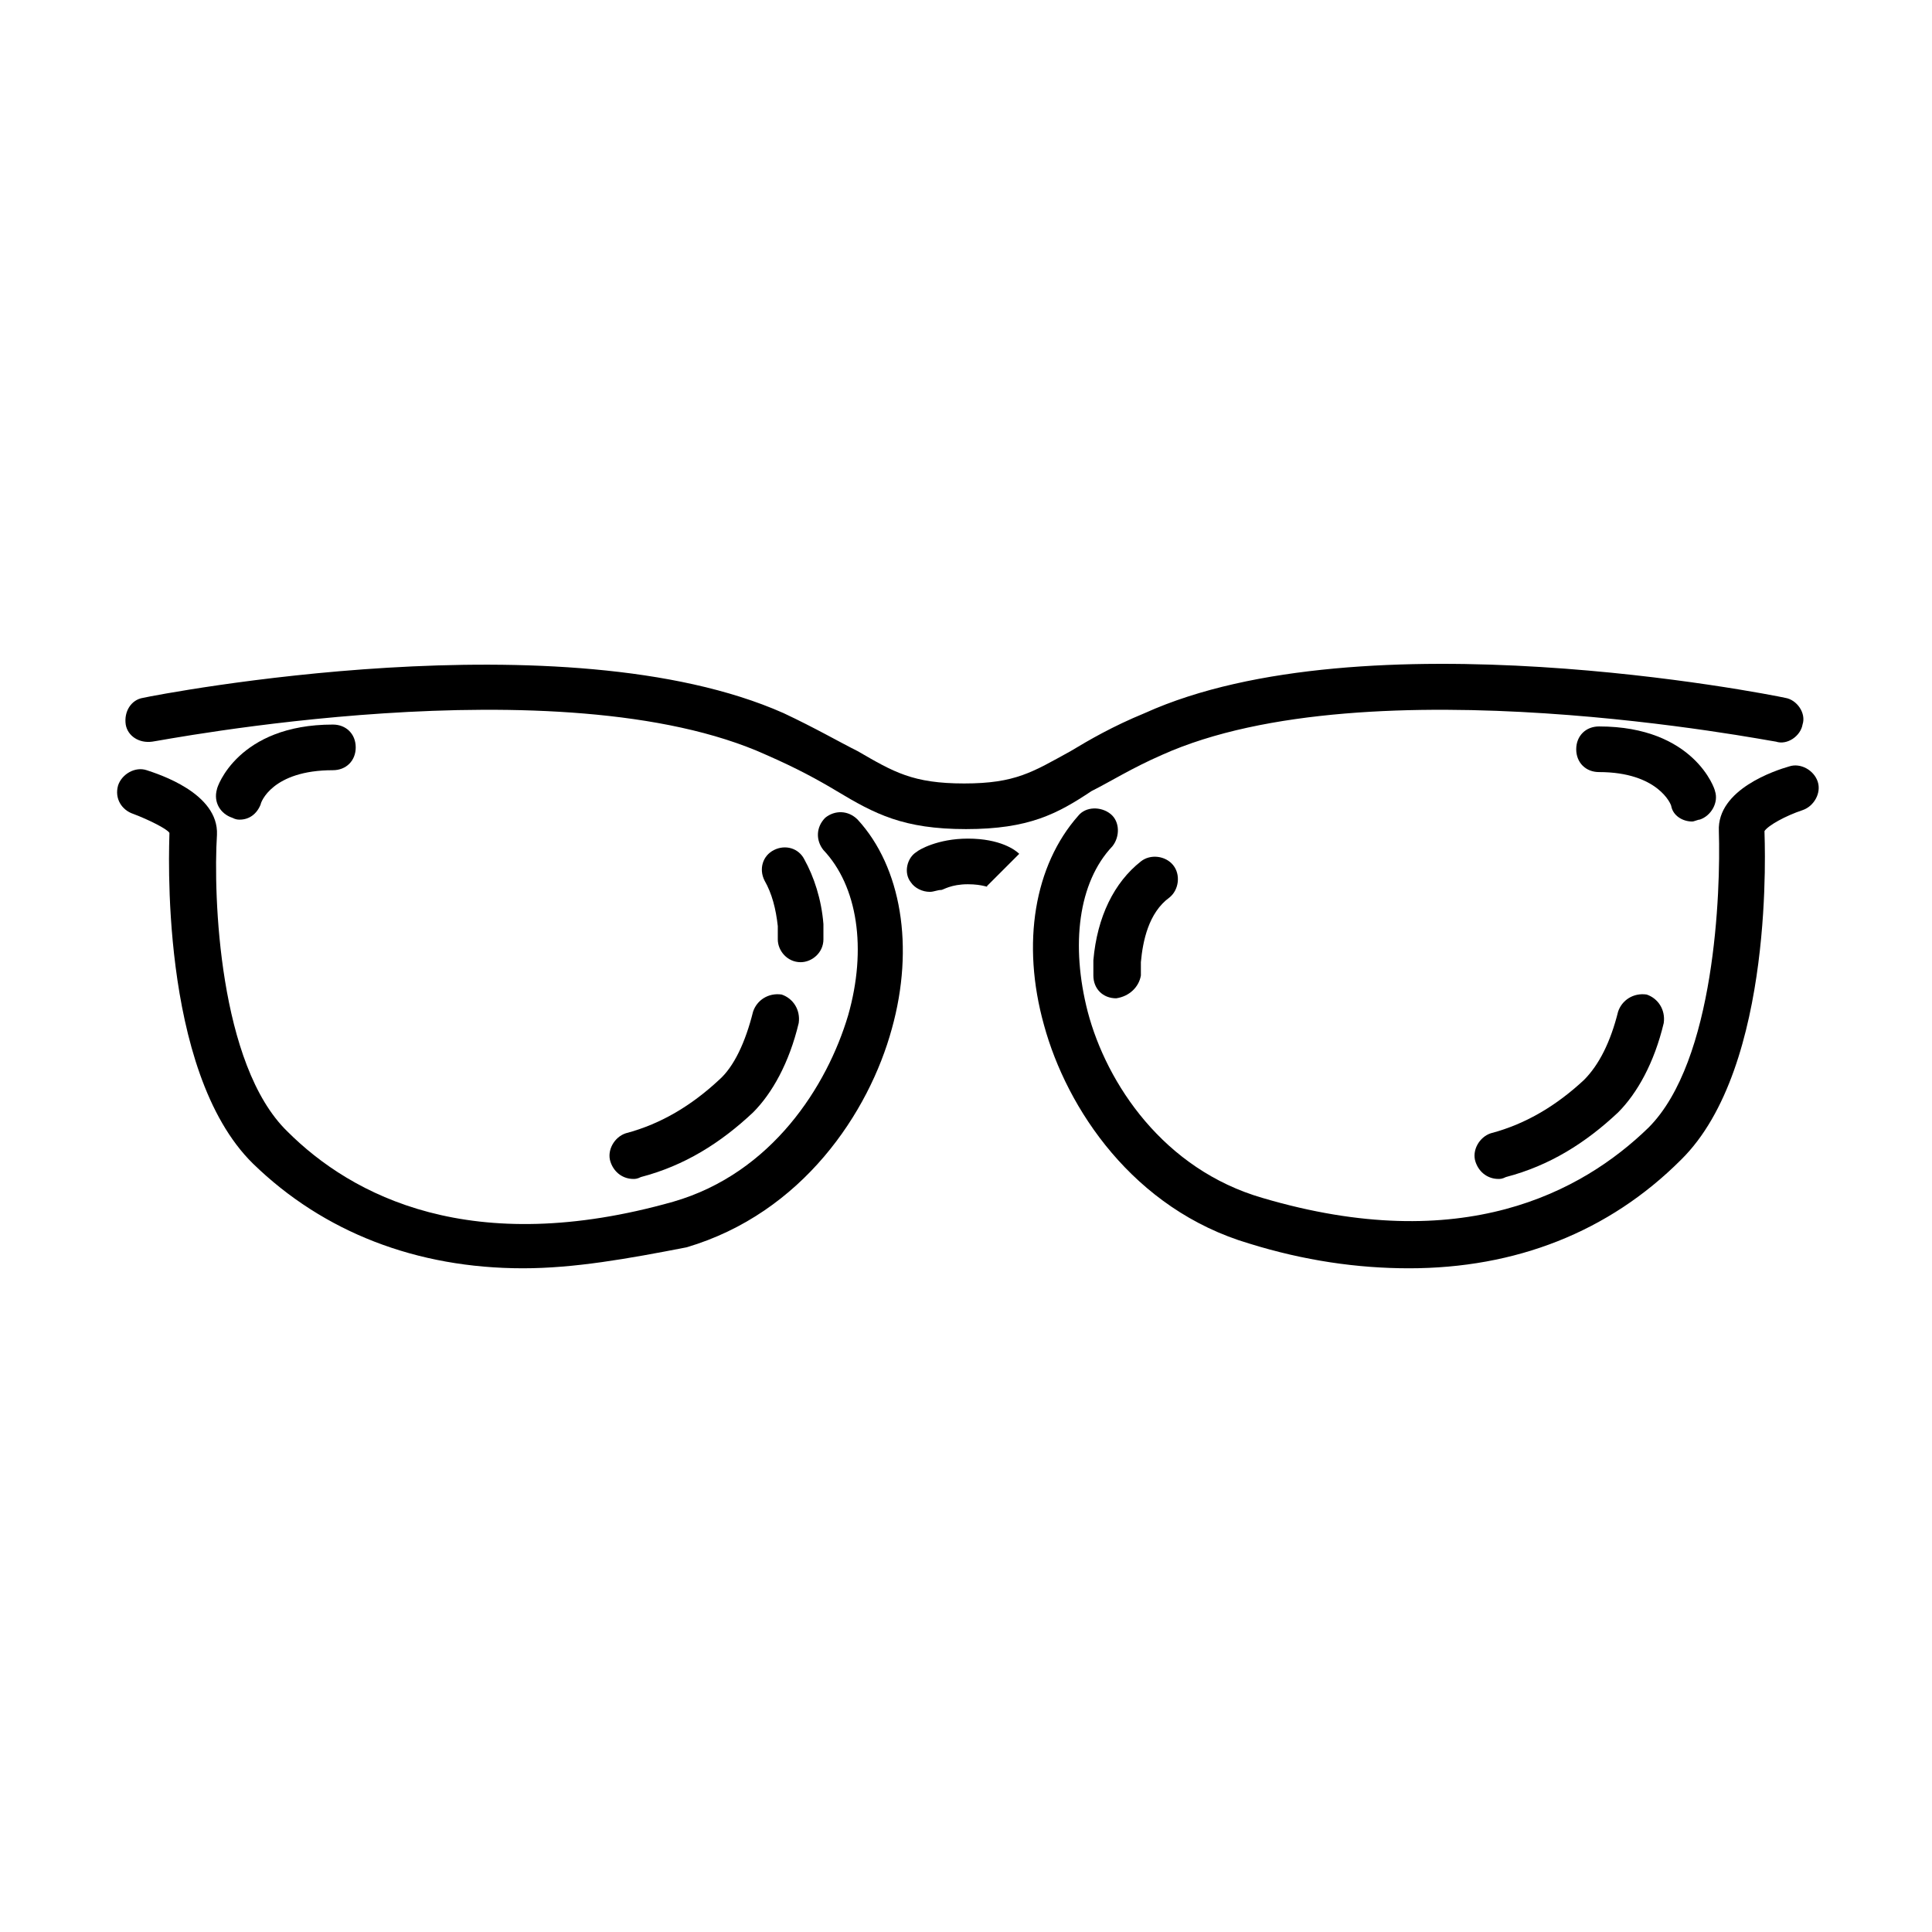
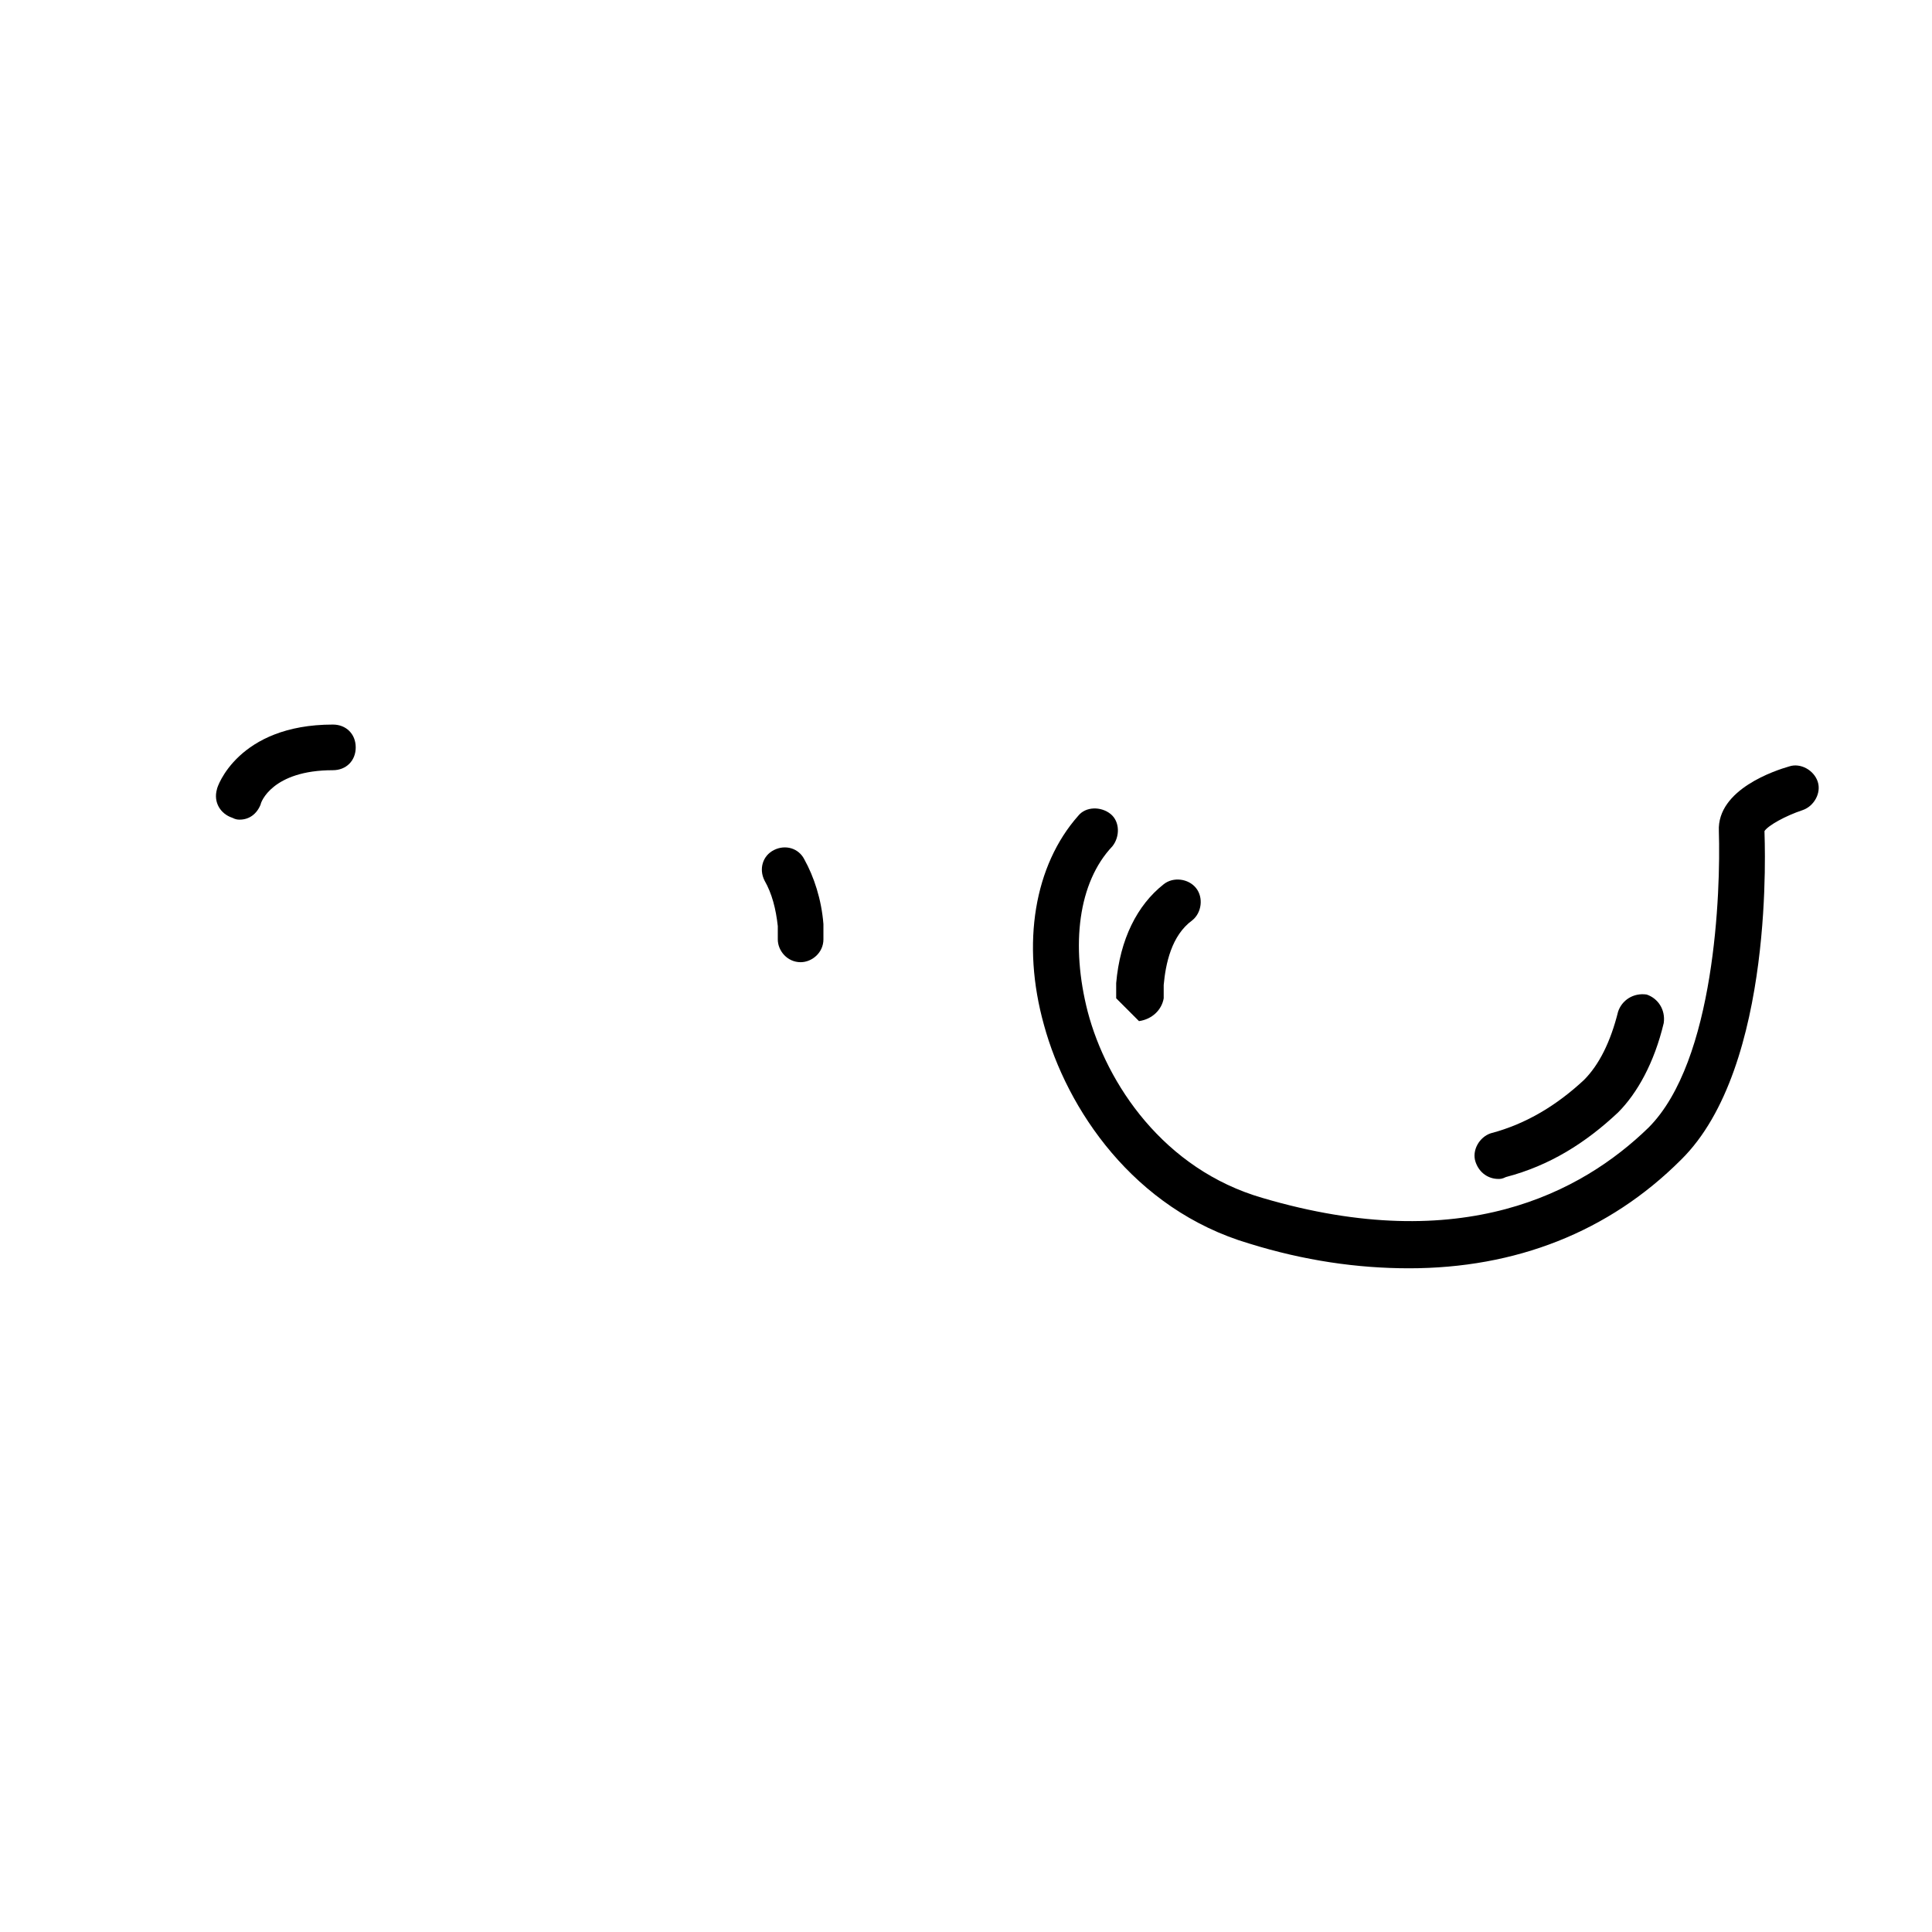
<svg xmlns="http://www.w3.org/2000/svg" fill="#000000" width="800px" height="800px" version="1.1" viewBox="144 144 512 512">
  <g>
-     <path d="m439.8 408.56c-3.527 0-6.047-2.519-6.047-6.047v-3.527-0.504c1.008-11.586 5.543-20.656 12.594-26.199 2.519-2.016 6.551-1.512 8.566 1.008 2.016 2.519 1.512 6.551-1.008 8.566-5.543 4.031-7.055 11.586-7.559 17.129v3.527c-0.504 3.023-3.023 5.543-6.547 6.047z" />
+     <path d="m439.8 408.56v-3.527-0.504c1.008-11.586 5.543-20.656 12.594-26.199 2.519-2.016 6.551-1.512 8.566 1.008 2.016 2.519 1.512 6.551-1.008 8.566-5.543 4.031-7.055 11.586-7.559 17.129v3.527c-0.504 3.023-3.023 5.543-6.547 6.047z" />
    <path d="m356.17 398.99c-3.527 0-6.047-3.023-6.047-6.047v-3.527c-0.504-4.535-1.512-8.566-3.527-12.09-1.512-3.023-0.504-6.551 2.519-8.062 3.023-1.512 6.551-0.504 8.062 2.519 2.519 4.535 4.535 10.578 5.039 17.129v0.504 3.527c-0.004 3.527-3.023 6.047-6.047 6.047z" />
    <path d="m517.39 480.11c-13.602 0-27.711-2.016-42.32-6.551-30.73-9.07-48.367-35.77-54.41-57.938-6.047-21.664-2.519-42.32 9.07-55.418 2.016-2.519 6.047-2.519 8.566-0.504 2.519 2.016 2.519 6.047 0.504 8.566-9.07 9.574-11.082 26.199-6.551 43.832 5.039 19.145 20.152 41.816 46.352 49.375 52.898 15.617 84.641-1.512 102.27-18.641 17.633-17.633 19.145-62.473 18.641-78.594-0.504-11.082 15.113-16.121 18.641-17.129 3.023-1.008 6.551 1.008 7.559 4.031 1.008 3.023-1.008 6.551-4.031 7.559-4.535 1.512-9.07 4.031-10.078 5.543 0 2.016 3.023 62.473-22.168 87.16-19.148 19.133-43.836 28.707-72.047 28.707z" />
    <path d="m541.07 456.43c-2.519 0-5.039-1.512-6.047-4.535-1.008-3.023 1.008-6.551 4.031-7.559 9.574-2.519 17.633-7.559 24.688-14.105 4.031-4.031 7.055-10.078 9.07-18.137 1.008-3.023 4.031-5.039 7.559-4.535 3.023 1.008 5.039 4.031 4.535 7.559-2.519 10.578-7.055 18.641-12.09 23.68-8.566 8.062-18.137 14.105-29.727 17.129-1.012 0.504-1.516 0.504-2.019 0.504z" />
-     <path d="m311.83 456.43c-2.519 0-5.039-1.512-6.047-4.535-1.008-3.023 1.008-6.551 4.031-7.559 9.574-2.519 17.633-7.559 24.688-14.105 4.031-3.527 7.055-10.078 9.07-18.137 1.008-3.023 4.031-5.039 7.559-4.535 3.023 1.008 5.039 4.031 4.535 7.559-2.519 10.578-7.055 18.641-12.09 23.68-8.566 8.062-18.137 14.105-29.727 17.129-1.012 0.504-1.516 0.504-2.019 0.504z" />
-     <path d="m592.45 361.71c-2.519 0-5.039-1.512-5.543-4.031 0-0.504-3.527-9.07-19.145-9.07-3.527 0-6.047-2.519-6.047-6.047s2.519-6.047 6.047-6.047c25.191 0 30.73 16.625 30.73 17.129 1.008 3.023-1.008 6.551-4.031 7.559-0.5 0.004-1.508 0.508-2.012 0.508z" />
-     <path d="m390.43 380.35c-2.016 0-4.031-1.008-5.039-2.519-2.016-2.519-1.008-6.551 1.512-8.062 0.504-0.504 5.543-3.527 13.602-3.527 8.566 0 12.594 3.023 13.602 4.031l-8.566 8.566c0.504 0.504-1.008-0.504-5.039-0.504-4.535 0-6.551 1.512-7.055 1.512-1 0-2.008 0.504-3.016 0.504z" />
-     <path d="m400 363.72c-16.625 0-24.184-4.031-34.258-10.078-5.039-3.023-10.578-6.047-18.641-9.574-54.41-24.688-161.72-3.527-162.73-3.527-3.527 0.504-6.551-1.512-7.055-4.535-0.504-3.527 1.512-6.551 4.535-7.055 4.535-1.008 111.85-21.664 169.79 4.031 8.566 4.031 14.609 7.559 19.648 10.078 9.574 5.543 14.609 8.566 28.215 8.566 13.602 0 18.137-3.023 28.215-8.566 5.039-3.023 11.082-6.551 19.648-10.078 57.938-26.199 165.25-5.039 169.79-4.031 3.023 0.504 5.543 4.031 4.535 7.055-0.504 3.023-4.031 5.543-7.055 4.535-1.008 0-107.82-21.16-162.73 3.527-8.062 3.527-13.602 7.055-18.641 9.574-9.078 6.051-16.633 10.078-33.258 10.078z" />
-     <path d="m282.61 480.11c-28.215 0-52.898-9.574-71.539-27.711-25.191-24.688-22.168-85.145-22.168-87.664-0.504-1.008-5.543-3.527-9.574-5.039-3.023-1.008-5.039-4.031-4.031-7.559 1.008-3.023 4.535-5.039 7.559-4.031 3.023 1.008 19.145 6.047 18.641 17.129-1.008 16.121 0.504 60.961 18.641 78.594 17.129 17.129 48.871 33.754 102.27 18.641 26.199-7.559 40.809-30.73 46.352-49.375 5.039-17.633 2.519-34.258-6.551-43.832-2.016-2.519-2.016-6.047 0.504-8.566 2.519-2.016 6.047-2.016 8.566 0.504 11.586 12.594 15.113 33.754 9.07 55.418-6.047 22.168-23.68 48.871-54.41 57.938-15.621 3.035-29.727 5.555-43.332 5.555z" />
    <path d="m207.54 361.21c-0.504 0-1.008 0-2.016-0.504-3.023-1.008-5.039-4.031-4.031-7.559 0-0.504 5.543-17.129 30.73-17.129 3.527 0 6.047 2.519 6.047 6.047s-2.519 6.047-6.047 6.047c-16.121 0-19.145 8.566-19.145 9.07-1.004 2.516-3.019 4.027-5.539 4.027z" />
  </g>
</svg>